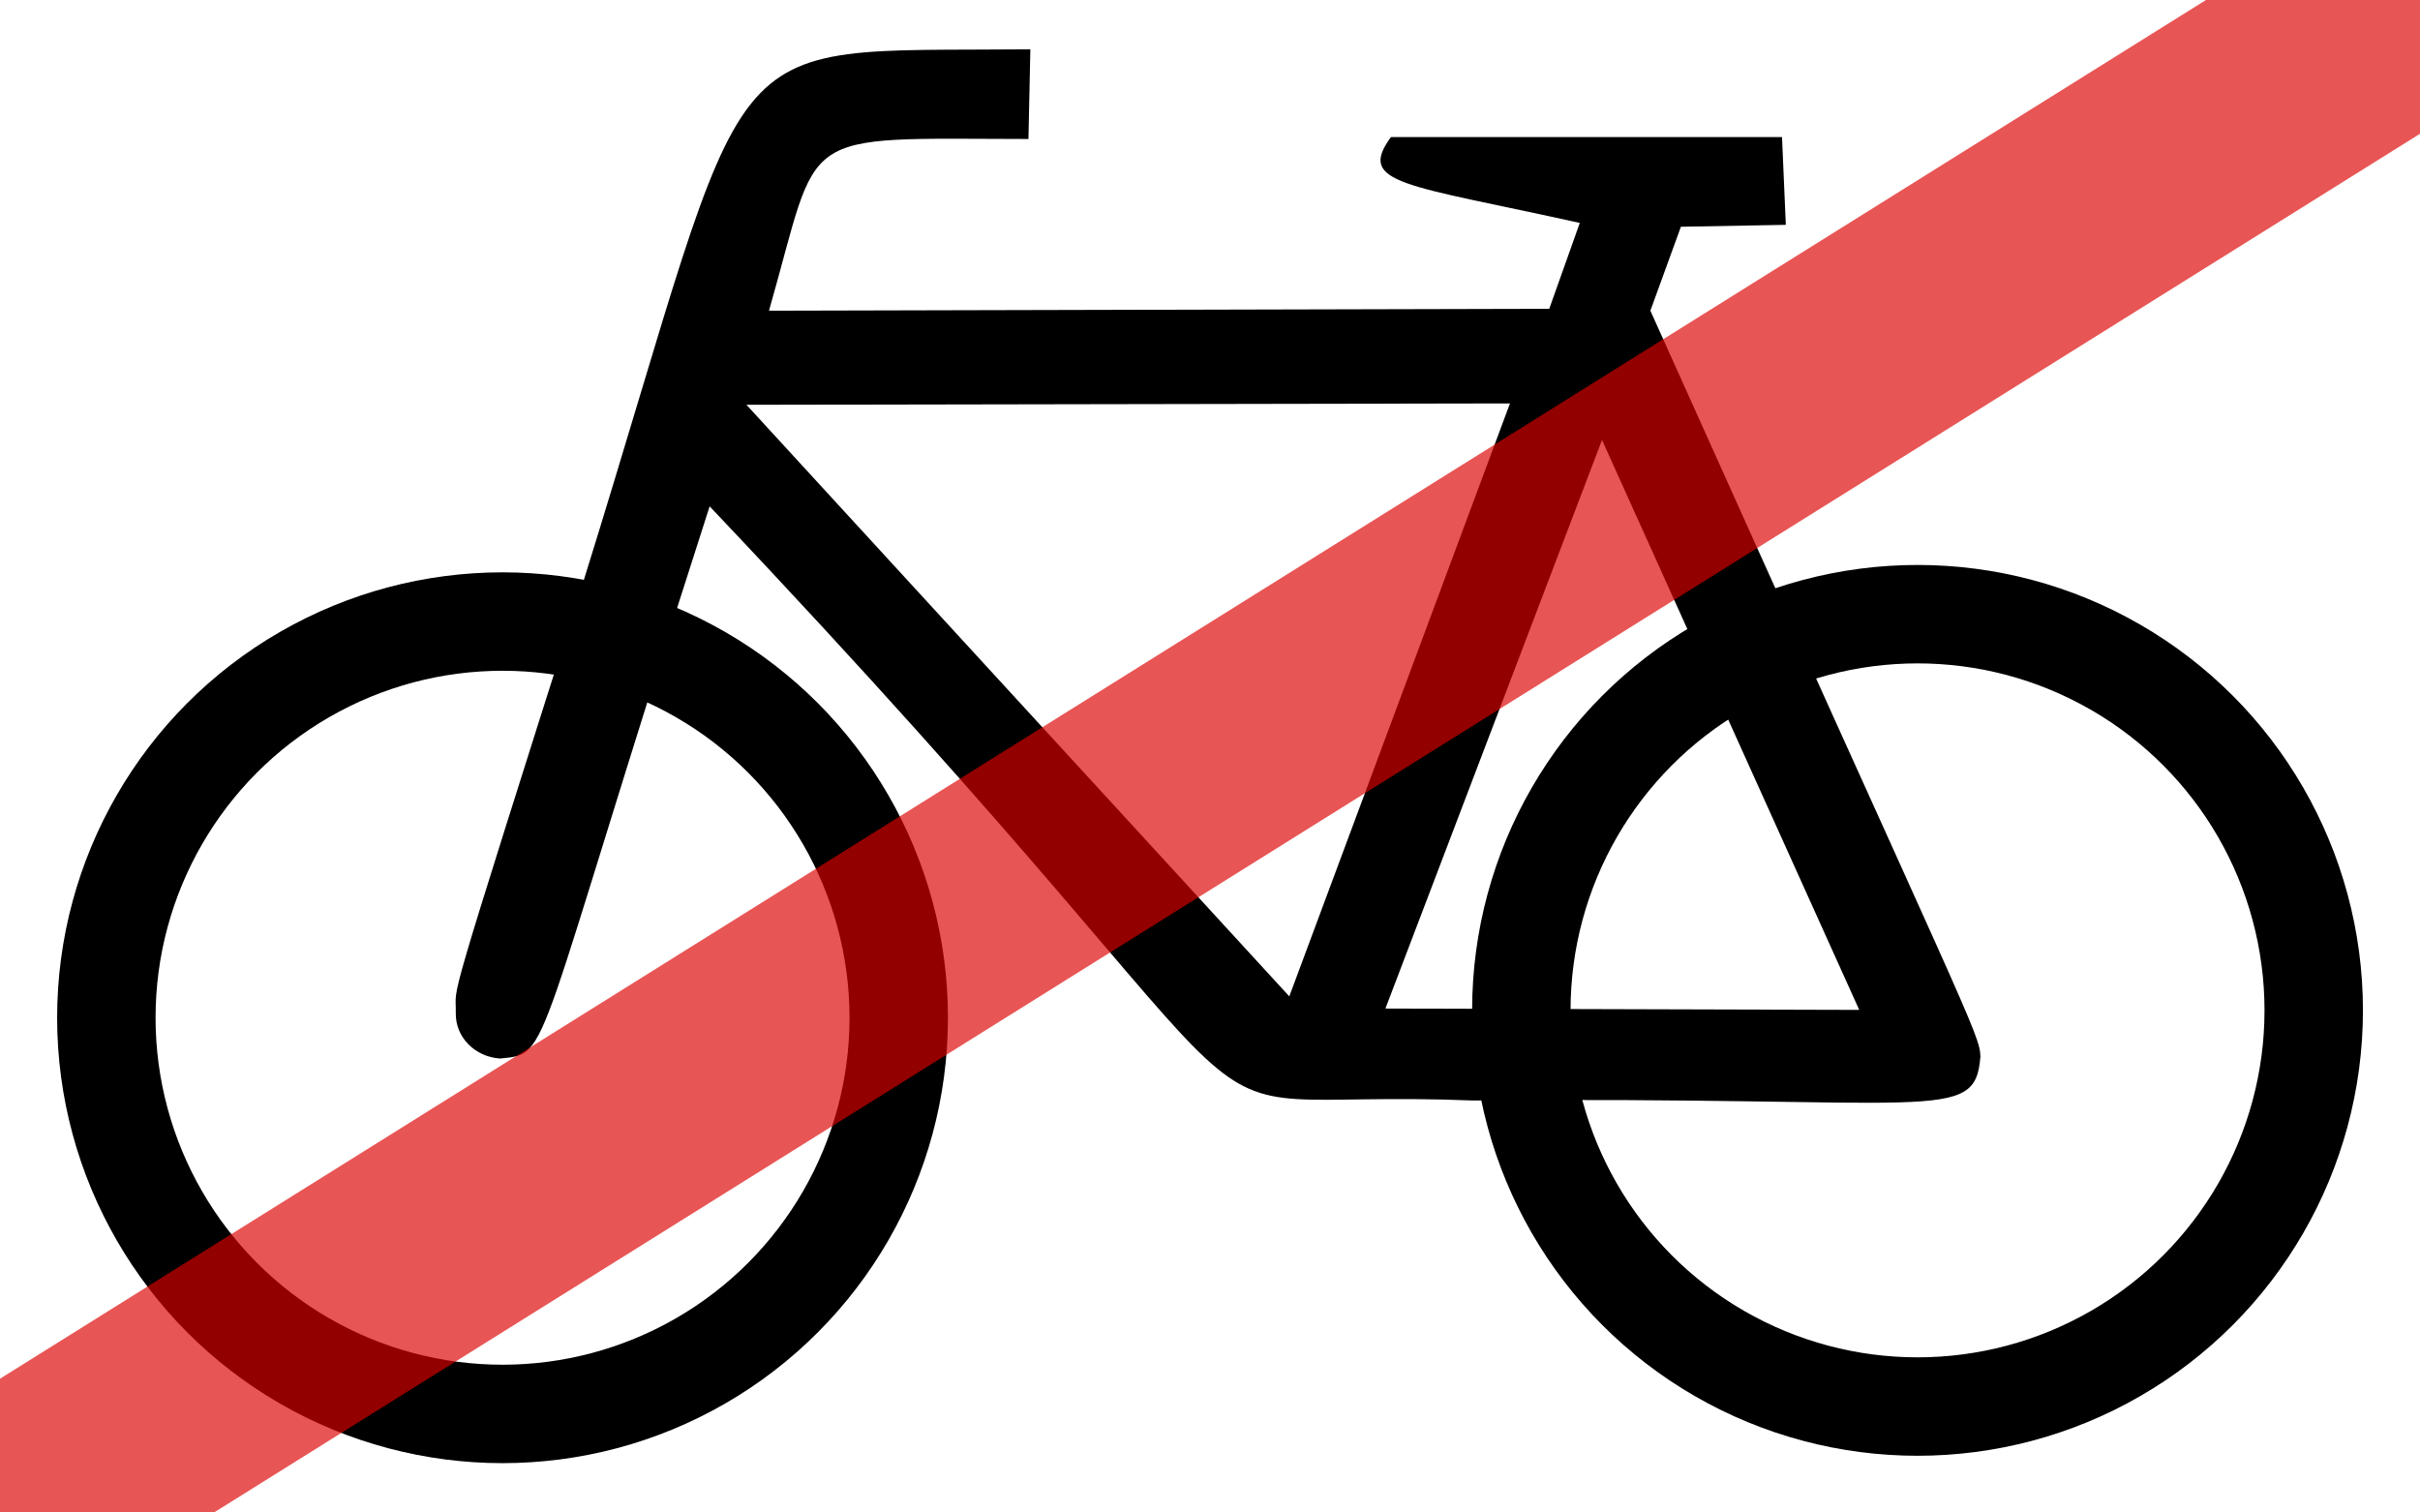
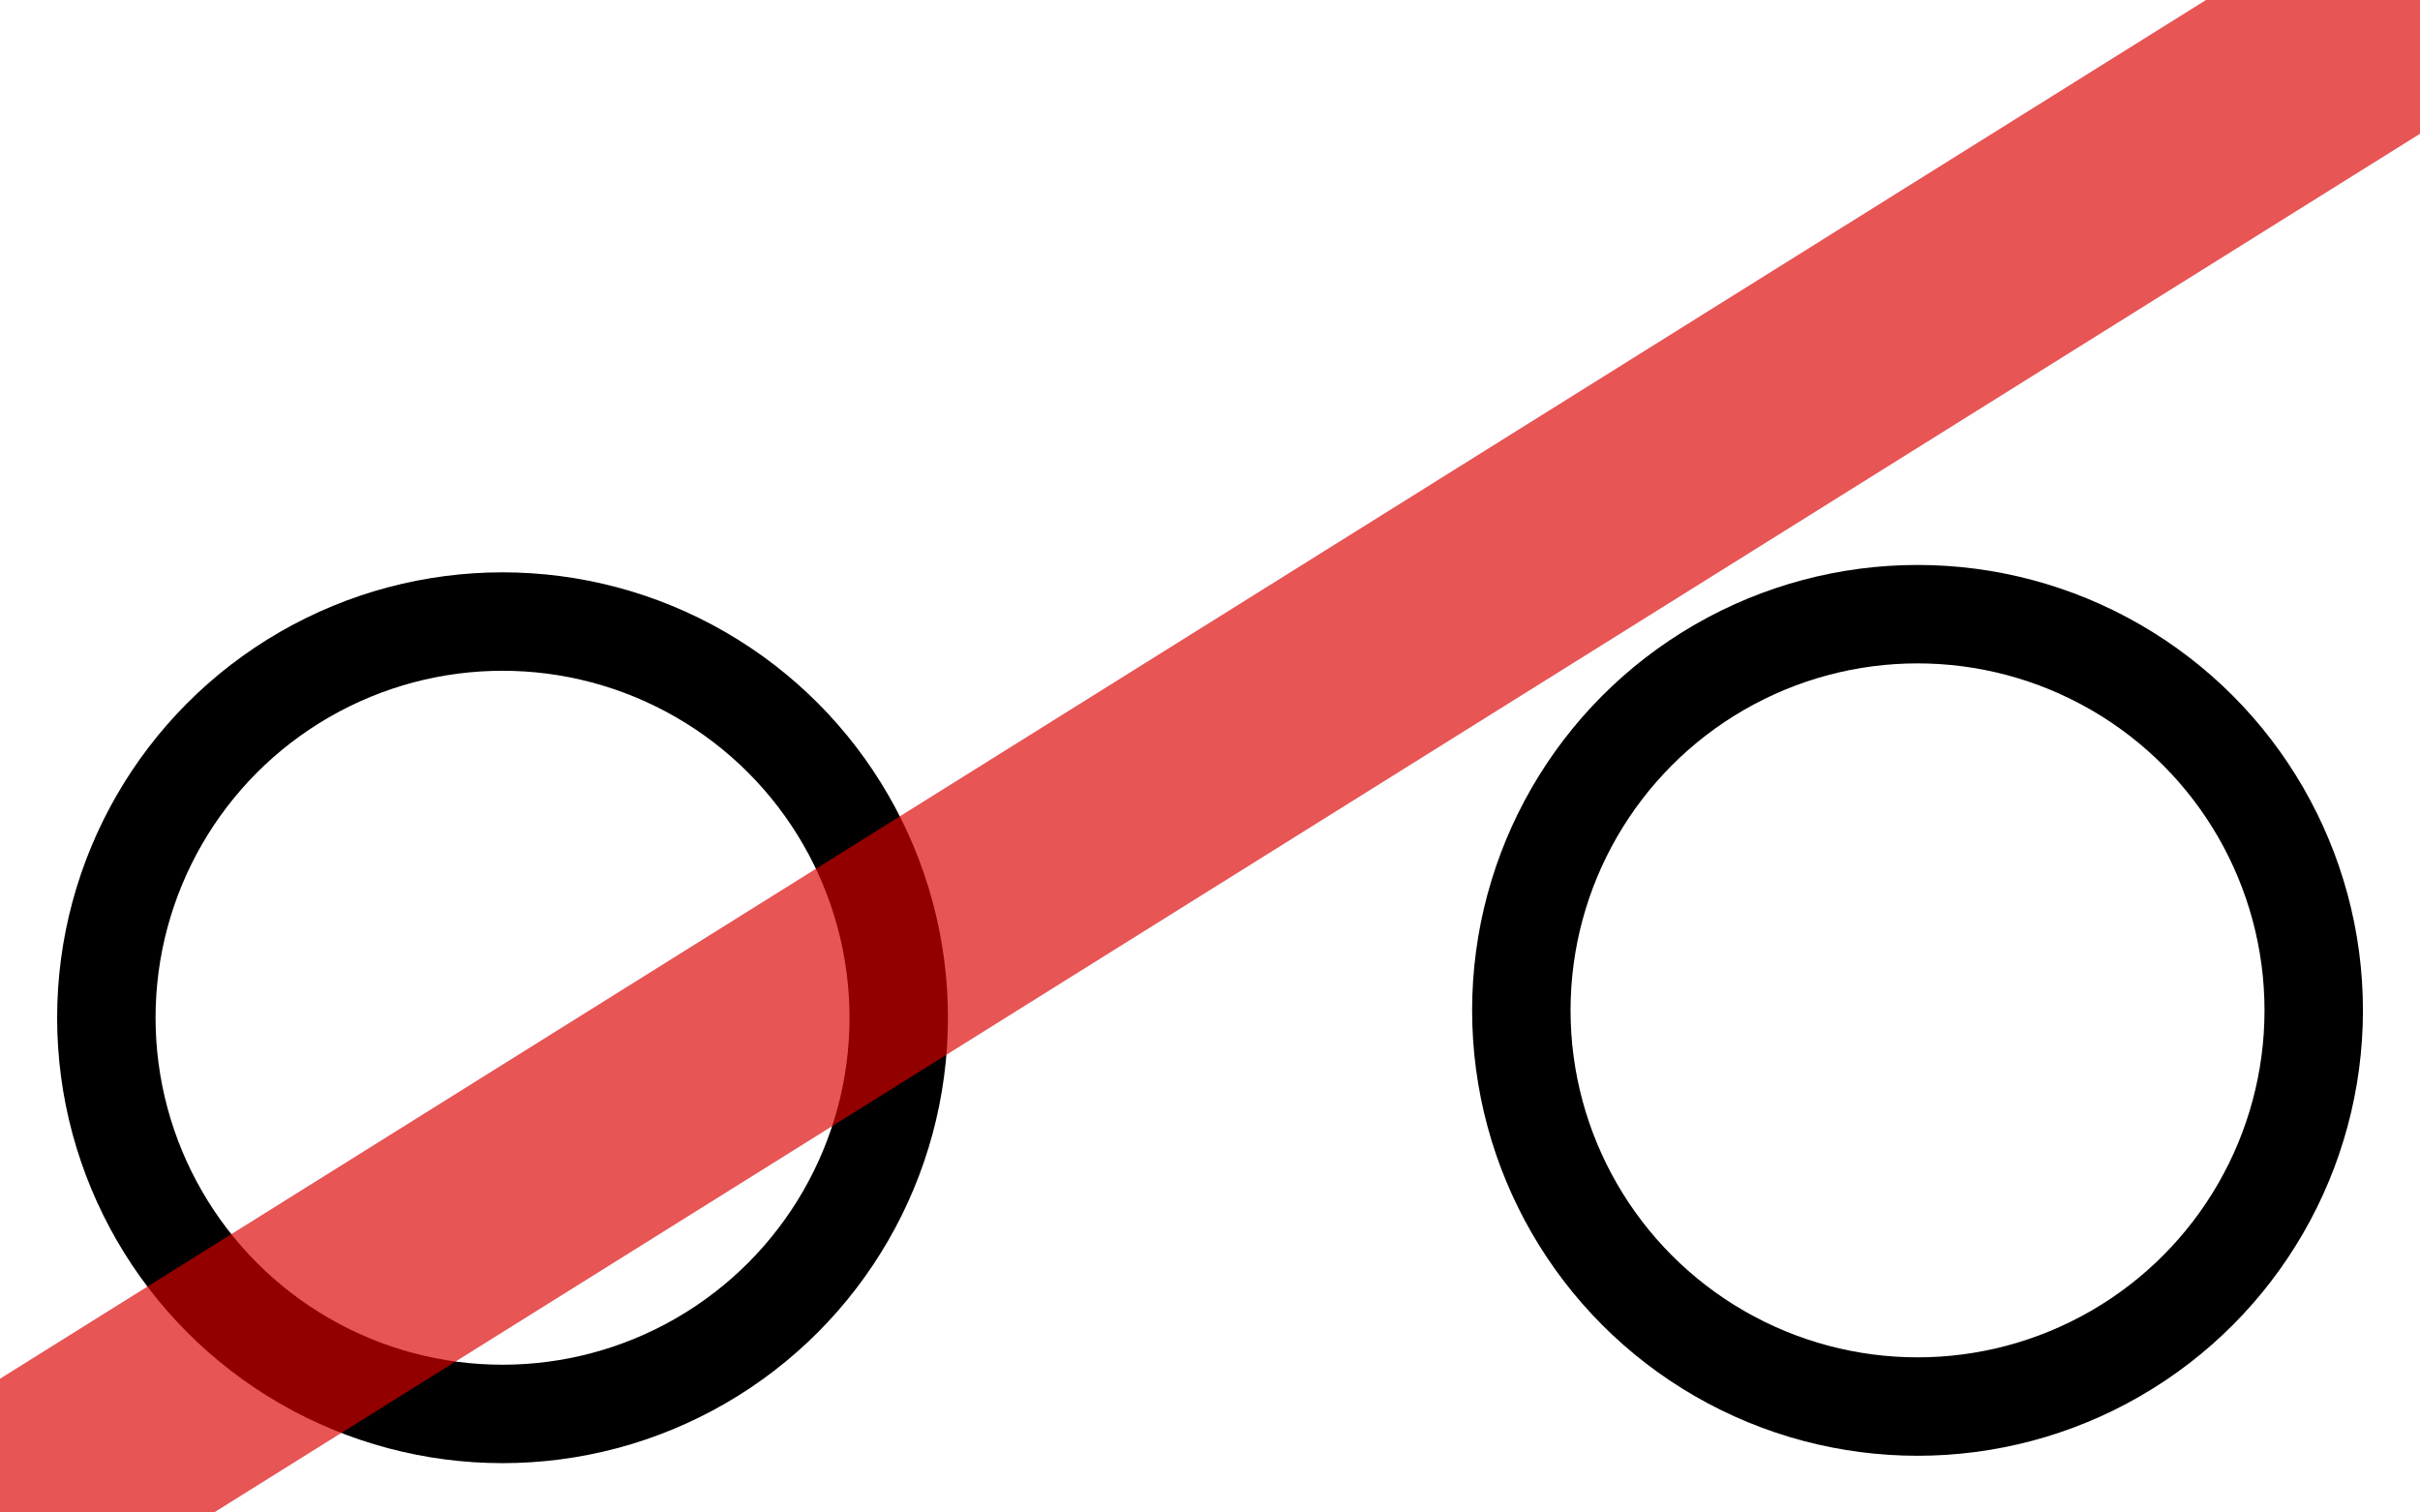
<svg xmlns="http://www.w3.org/2000/svg" width="32" height="20">
  <g id="bike" transform="matrix(3.254023e-2,0,0,3.254023e-2,-0.351,0.149)">
    <circle id="frontwheel" cx="215" cy="409" r="161" style="fill: none; stroke: black; stroke-width: 40px" />
    <circle id="rearwheel" cx="790" cy="406" r="161" style="fill:none;stroke:#000000;stroke-width:40px" />
-     <path id="frame" style="fill: black; fill-rule: evenodd; stroke: none" d="M 429.484,15.467 C 296.918,16.759 319.4,1.771 248.078,230.985 C 189.975,414.126 196.304,394.154 196,407 C 195.787,416.98 203.843,424.893 213.967,425.57 C 235.021,423.442 226.165,427.847 299.157,201.181 C 565.87,482.536 465.806,436.912 609.341,442.626 C 797.983,440.817 813.316,452.445 815.555,424.795 C 815.297,415.406 810.904,409.807 681.438,121.675 L 693.842,87.565 L 736.48,86.789 L 734.93,51.128 L 576.005,51.128 C 561.965,70.337 581.69,70.251 652.754,86.014 L 640.35,120.9 L 323.276,121.675 C 344.638,47.08 332.579,51.731 428.709,51.904 L 429.484,15.467 z M 314.114,159.91 L 624.378,159.36 L 534.709,400.309 L 314.114,159.91 z M 661.785,174.213 L 573.767,405.26 L 766.307,405.81 L 661.785,174.213 z" />
  </g>
  <line id="x2" x1="0" y1="20" x2="32" y2="0" style="fill: none; stroke: #D00; stroke-width: 3px; stroke-linecap:square; opacity:.667" />
</svg>